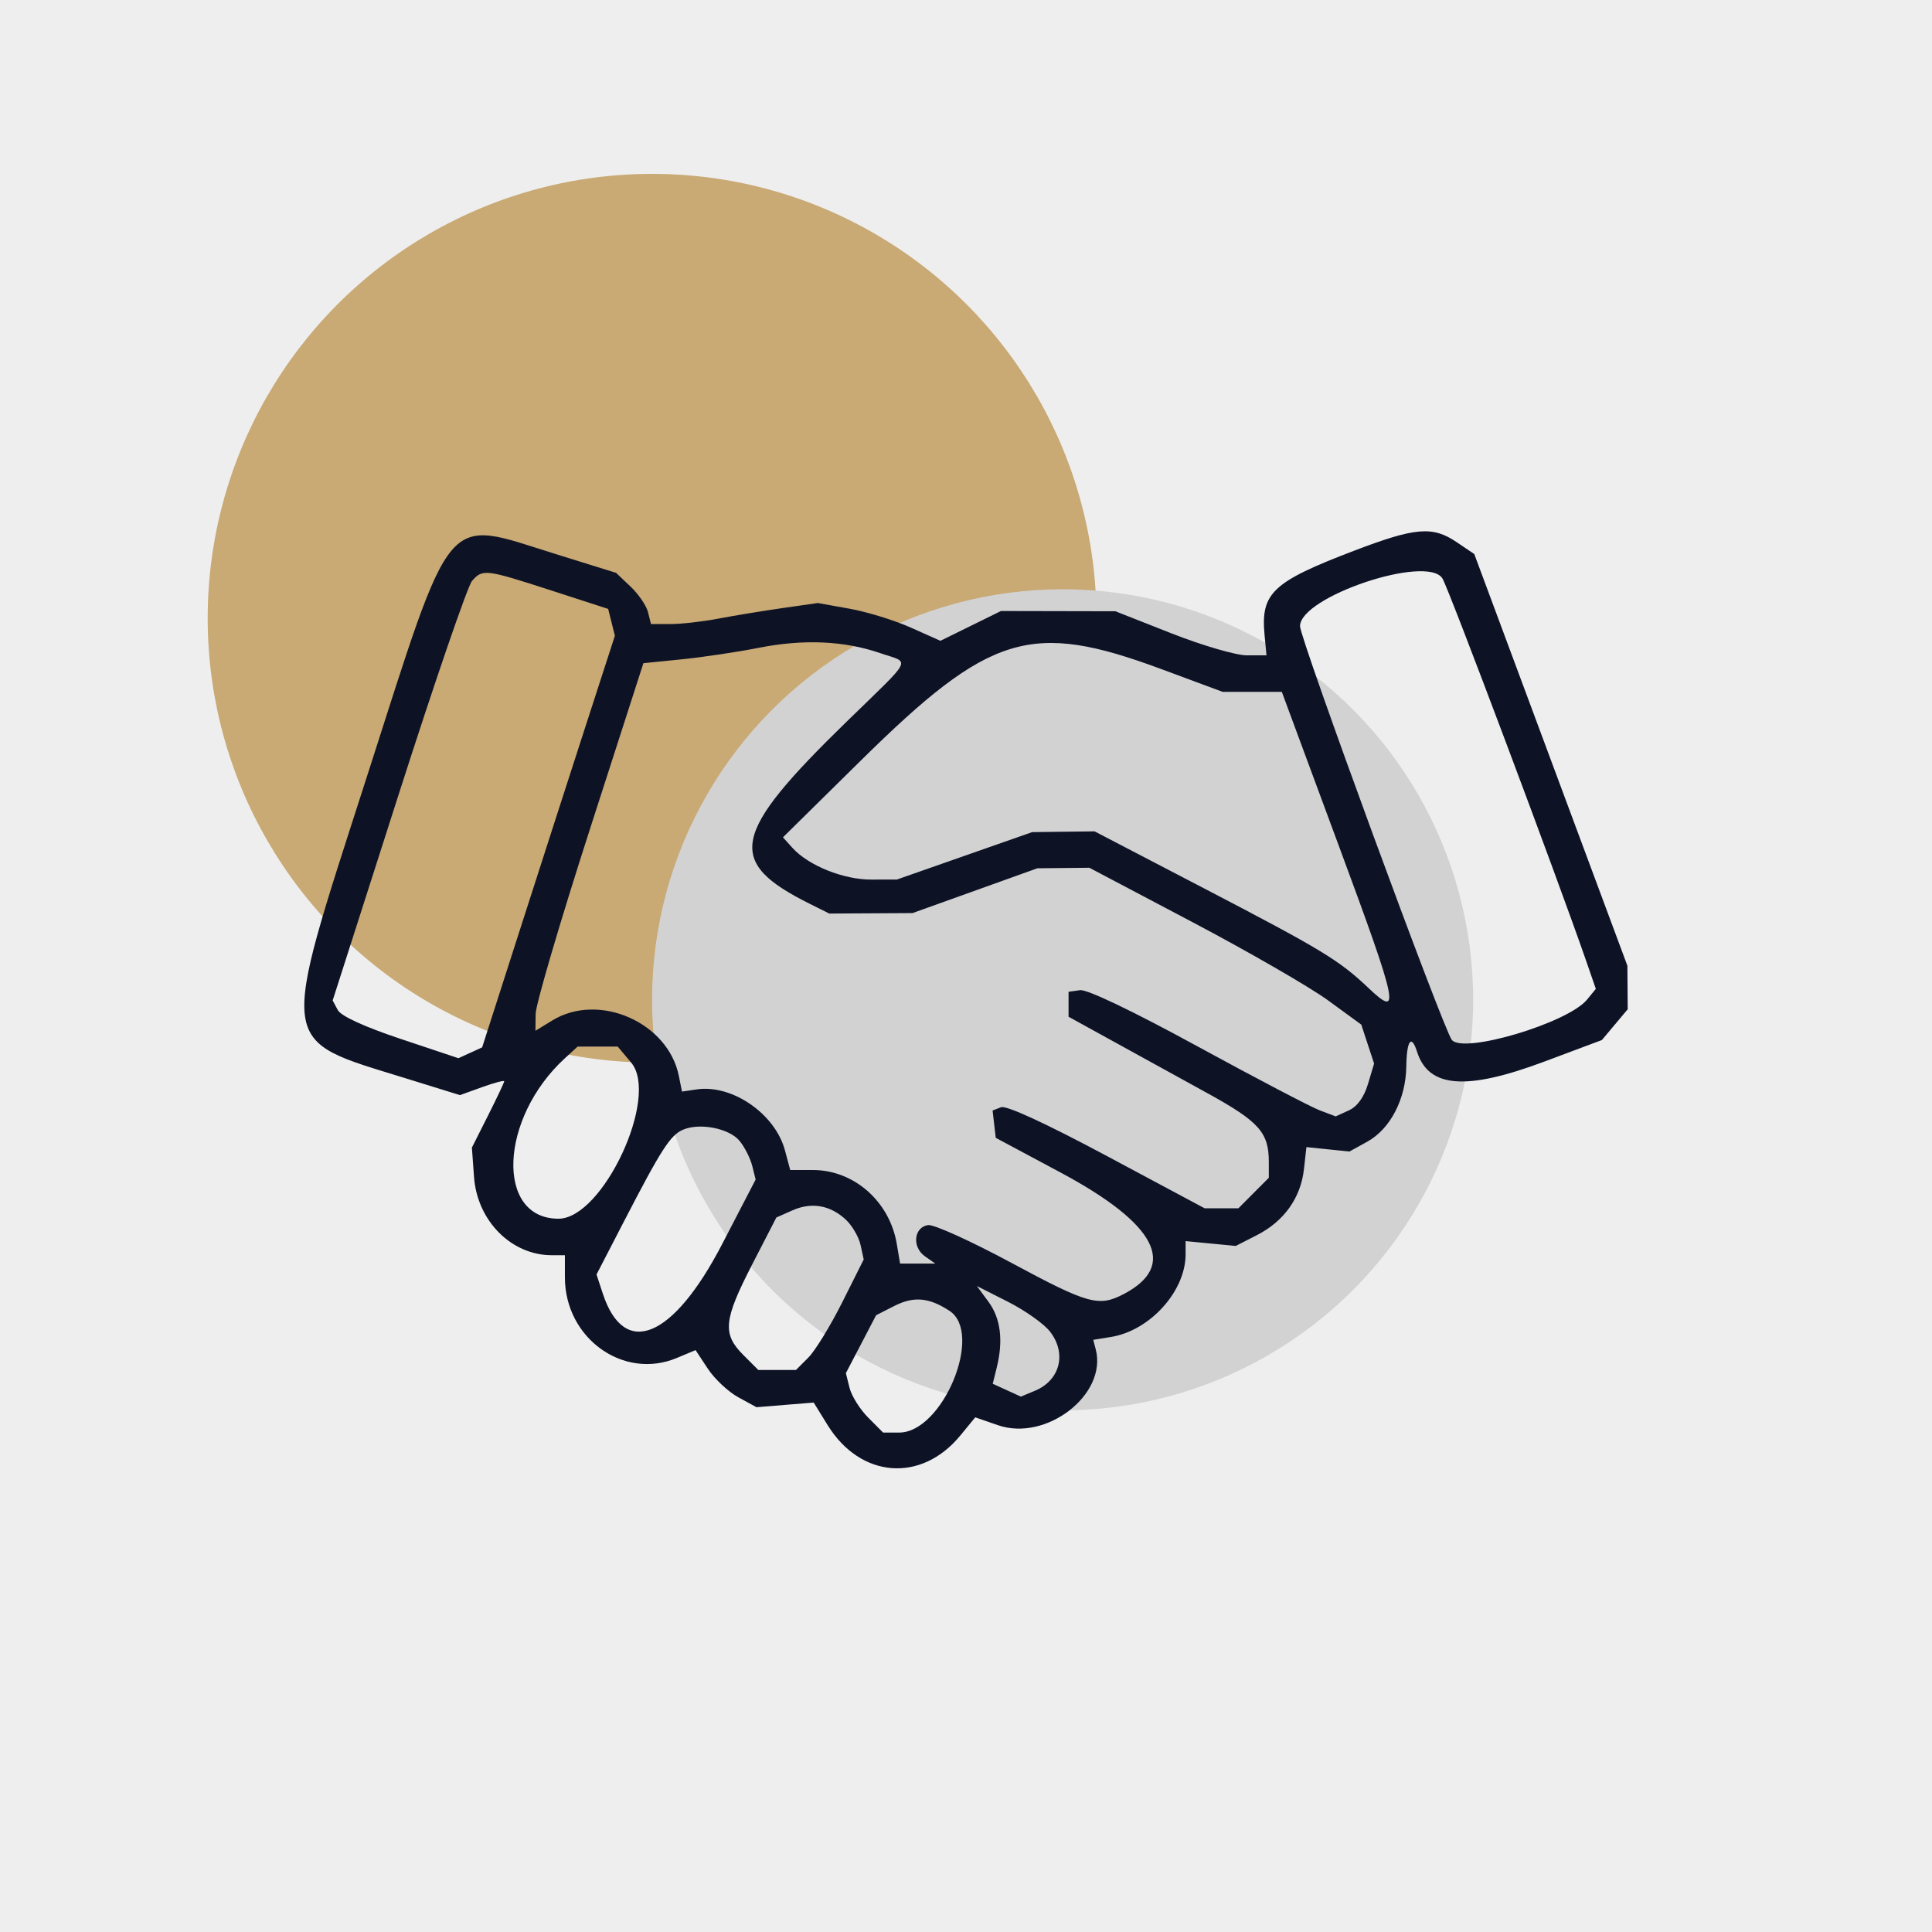
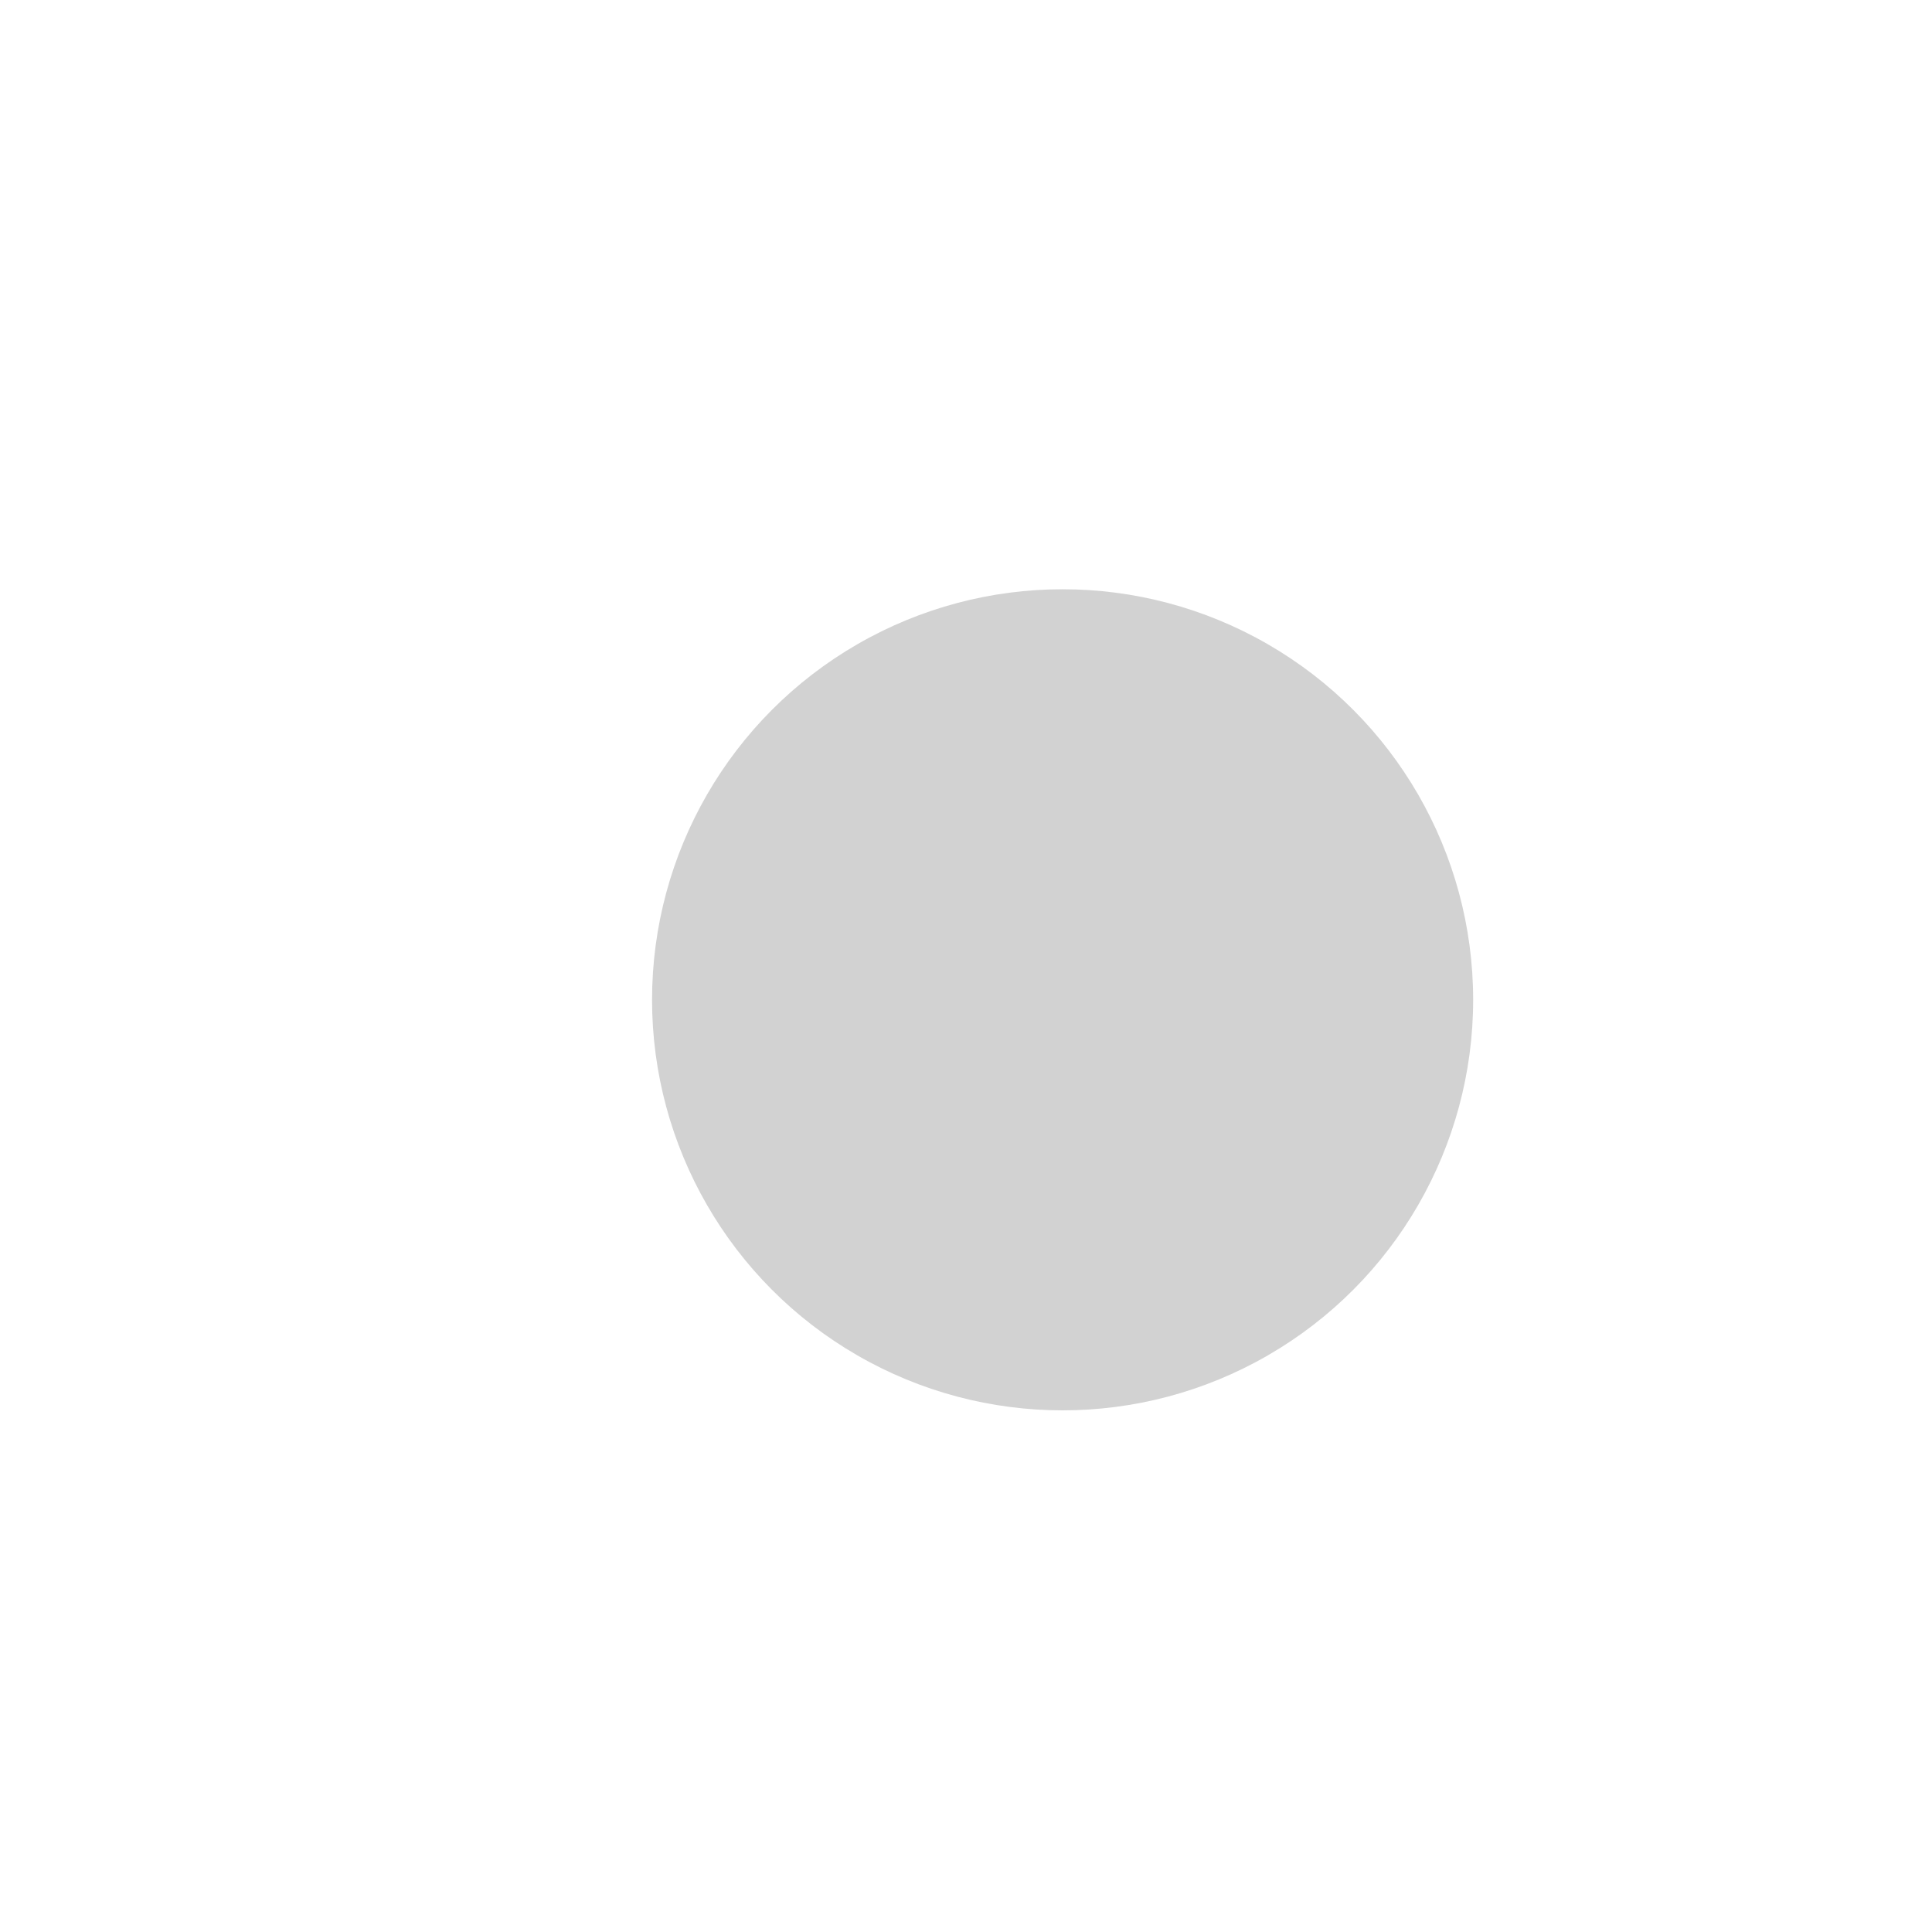
<svg xmlns="http://www.w3.org/2000/svg" width="400" height="400" viewBox="0 0 400 400" fill="none">
-   <rect width="400" height="400" fill="#EEEEEE" />
-   <circle cx="135" cy="128" r="92" fill="#C9A974" />
  <circle cx="220" cy="207" r="85" fill="#D2D2D2" />
-   <path fill-rule="evenodd" clip-rule="evenodd" d="M280.303 114.04C263.424 120.485 260.987 122.787 261.816 131.506L262.214 135.685H258.157C255.926 135.685 248.886 133.631 242.513 131.12L230.927 126.554L219.081 126.53L207.236 126.505L200.969 129.589L194.702 132.673L188.585 129.939C185.22 128.435 179.51 126.675 175.895 126.027L169.324 124.848L161.896 125.914C157.811 126.5 151.858 127.481 148.668 128.093C145.477 128.704 141.047 129.205 138.823 129.205H134.78L134.164 126.745C133.826 125.393 132.197 123.006 130.548 121.444L127.546 118.601L115.085 114.724C91.619 107.422 94.052 104.54 75.825 161.227C57.712 217.557 57.378 215 83.927 223.231L95.23 226.734L99.811 225.082C102.331 224.173 104.393 223.626 104.393 223.866C104.393 224.107 102.888 227.295 101.047 230.95L97.702 237.597L98.139 243.658C98.796 252.762 105.862 259.88 114.246 259.88H116.957V264.47C116.959 277.059 129.073 285.784 140.124 281.153L144.01 279.526L146.547 283.375C147.942 285.492 150.78 288.152 152.853 289.286L156.622 291.348L162.545 290.866L168.468 290.386L171.349 295.049C178.159 306.072 190.725 307.058 198.824 297.206L201.913 293.446L206.62 295.073C216.63 298.532 229.293 288.705 226.859 279.368L226.345 277.399L230.027 276.8C238.101 275.486 245.465 267.329 245.465 259.698V256.958L250.66 257.458L255.854 257.959L260.26 255.704C265.845 252.848 269.299 248.006 269.962 242.108L270.48 237.495L274.934 237.953L279.387 238.412L283.102 236.358C287.85 233.732 291.061 227.542 291.157 220.831C291.236 215.405 292.21 214.046 293.378 217.734C295.758 225.256 303.526 225.859 319.75 219.786L331.652 215.33L334.326 212.143L337 208.957L336.967 204.449L336.933 199.943L321.083 157.324L305.232 114.706L301.573 112.236C296.588 108.872 293.055 109.171 280.303 114.04ZM298.637 119.756C299.935 121.814 322.409 181.624 328.451 199.099L330.4 204.735L328.584 206.957C324.634 211.793 303.021 218.246 300.594 215.314C298.851 213.207 269.156 132.284 269.156 129.641C269.156 123.545 295.466 114.724 298.637 119.756ZM114.097 122.237L125.916 126.069L126.612 128.848L127.306 131.627L121.31 150.125C118.013 160.3 111.829 179.474 107.569 192.736L99.824 216.848L97.369 217.969L94.913 219.091L82.95 215.093C75.404 212.572 70.596 210.365 69.931 209.117L68.874 207.138L82.48 164.663C89.963 141.3 96.817 121.335 97.713 120.296C99.903 117.757 100.493 117.827 114.097 122.237ZM182.198 135.211C188.54 137.389 189.357 135.707 175.318 149.38C151.31 172.764 150.166 178.409 167.668 187.133L171.698 189.143L180.314 189.093L188.929 189.044L201.851 184.406L214.774 179.769L220.158 179.714L225.543 179.66L246.816 190.881C258.517 197.053 271.183 204.36 274.963 207.118L281.837 212.133L283.163 216.166L284.491 220.198L283.227 224.43C282.408 227.17 281.009 229.097 279.253 229.9L276.543 231.137L273.218 229.879C271.391 229.187 260.016 223.231 247.942 216.643C234.486 209.3 225.069 204.796 223.612 205.003L221.235 205.342V207.923V210.506L230.389 215.546C235.423 218.318 244.209 223.154 249.914 226.292C260.699 232.226 262.695 234.457 262.695 240.575V243.847L259.547 247.004L256.4 250.161H252.901H249.403L229.21 239.363C216.567 232.603 208.361 228.818 207.26 229.241L205.504 229.917L205.831 232.745L206.159 235.573L219.581 242.757C239.499 253.418 243.951 262.064 232.564 267.969C227.471 270.61 225.234 269.981 209.389 261.453C201.097 256.989 193.344 253.473 192.159 253.639C189.201 254.053 188.774 258.19 191.492 260.099L193.639 261.608H189.996H186.353L185.666 257.529C184.186 248.745 176.808 242.241 168.324 242.241H163.608L162.512 238.158C160.484 230.604 151.598 224.468 144.251 225.549L141.197 226L140.554 222.78C138.34 211.674 123.998 205.374 114.354 211.27L110.855 213.411L110.896 209.916C110.917 207.995 115.947 190.871 122.072 171.864L133.209 137.305L141.146 136.505C145.512 136.064 152.718 134.986 157.161 134.109C166.366 132.292 174.781 132.662 182.198 135.211ZM240.424 138.522L253.152 143.245H259.27H265.387L277.284 175.374C289.534 208.457 290.044 210.919 283.327 204.555C277.227 198.774 273.717 196.647 249.345 183.957L226.62 172.124L220.158 172.203L213.697 172.283L199.697 177.189L185.698 182.096L180.385 182.109C174.638 182.124 167.373 179.204 164.081 175.555L162.1 173.361L178.206 157.48C204.961 131.1 213.449 128.513 240.424 138.522ZM130.681 220.005C136.6 227.058 124.829 252.321 115.625 252.321C102.554 252.321 103.377 231.556 116.941 219.112L119.59 216.682H123.742H127.893L130.681 220.005ZM153.136 236.225C154.18 237.506 155.352 239.825 155.741 241.381L156.449 244.206L149.535 257.539C139.369 277.147 129.256 281.356 124.806 267.834L123.502 263.871L129.141 252.966C136.93 237.903 138.789 235.015 141.419 233.892C144.907 232.402 151.01 233.618 153.136 236.225ZM175.142 252.536C176.444 253.755 177.805 256.103 178.167 257.754L178.824 260.756L174.38 269.62C171.935 274.496 168.779 279.645 167.366 281.062L164.797 283.639H160.896H156.995L153.847 280.483C149.533 276.156 149.823 273.265 155.719 261.817L160.738 252.07L164.064 250.593C168.034 248.831 171.91 249.51 175.142 252.536ZM217.356 275.645C220.909 280.174 219.506 285.77 214.272 287.944L211.358 289.155L208.446 287.824L205.534 286.493L206.357 283.176C207.753 277.556 207.18 272.944 204.661 269.529L202.251 266.258L208.672 269.509C212.203 271.298 216.112 274.059 217.356 275.645ZM196.592 271.401C203.687 276.063 195.181 296.599 186.153 296.599H182.84L179.747 293.497C178.047 291.792 176.312 289.024 175.892 287.347L175.128 284.297L178.26 278.299L181.39 272.3L185.16 270.385C189.189 268.337 192.358 268.619 196.592 271.401Z" fill="#0D1225" />
</svg>